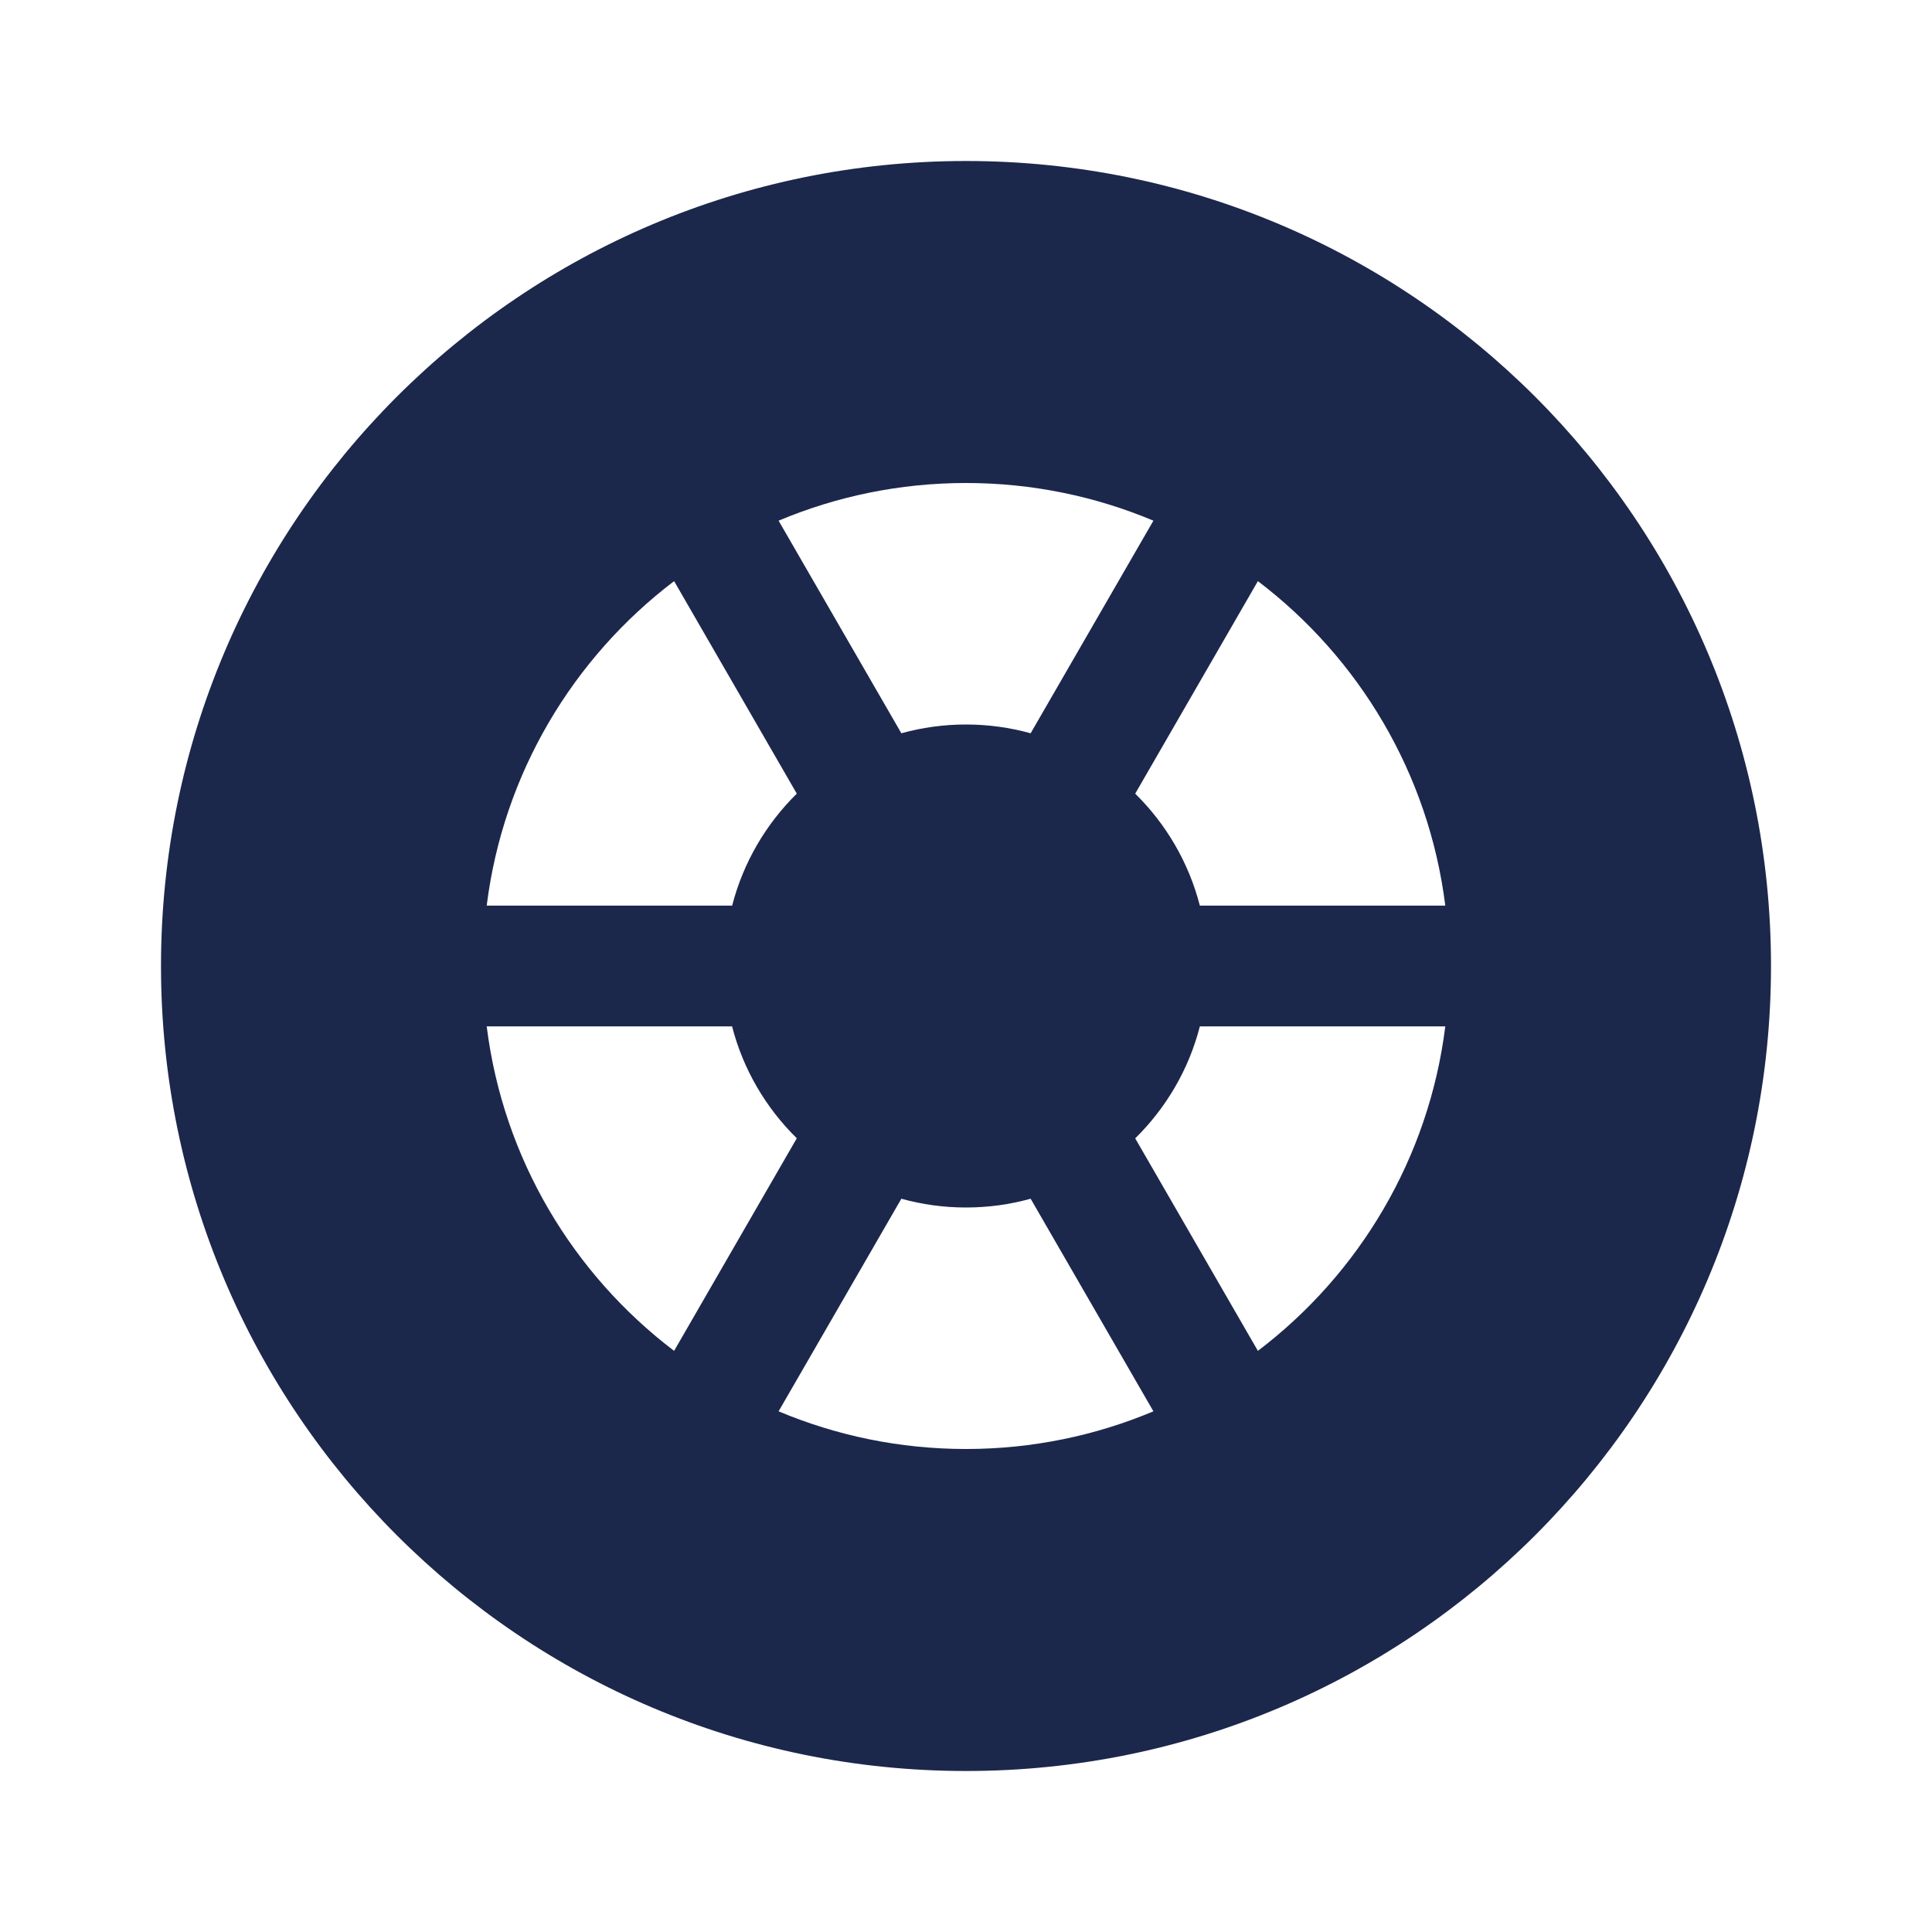
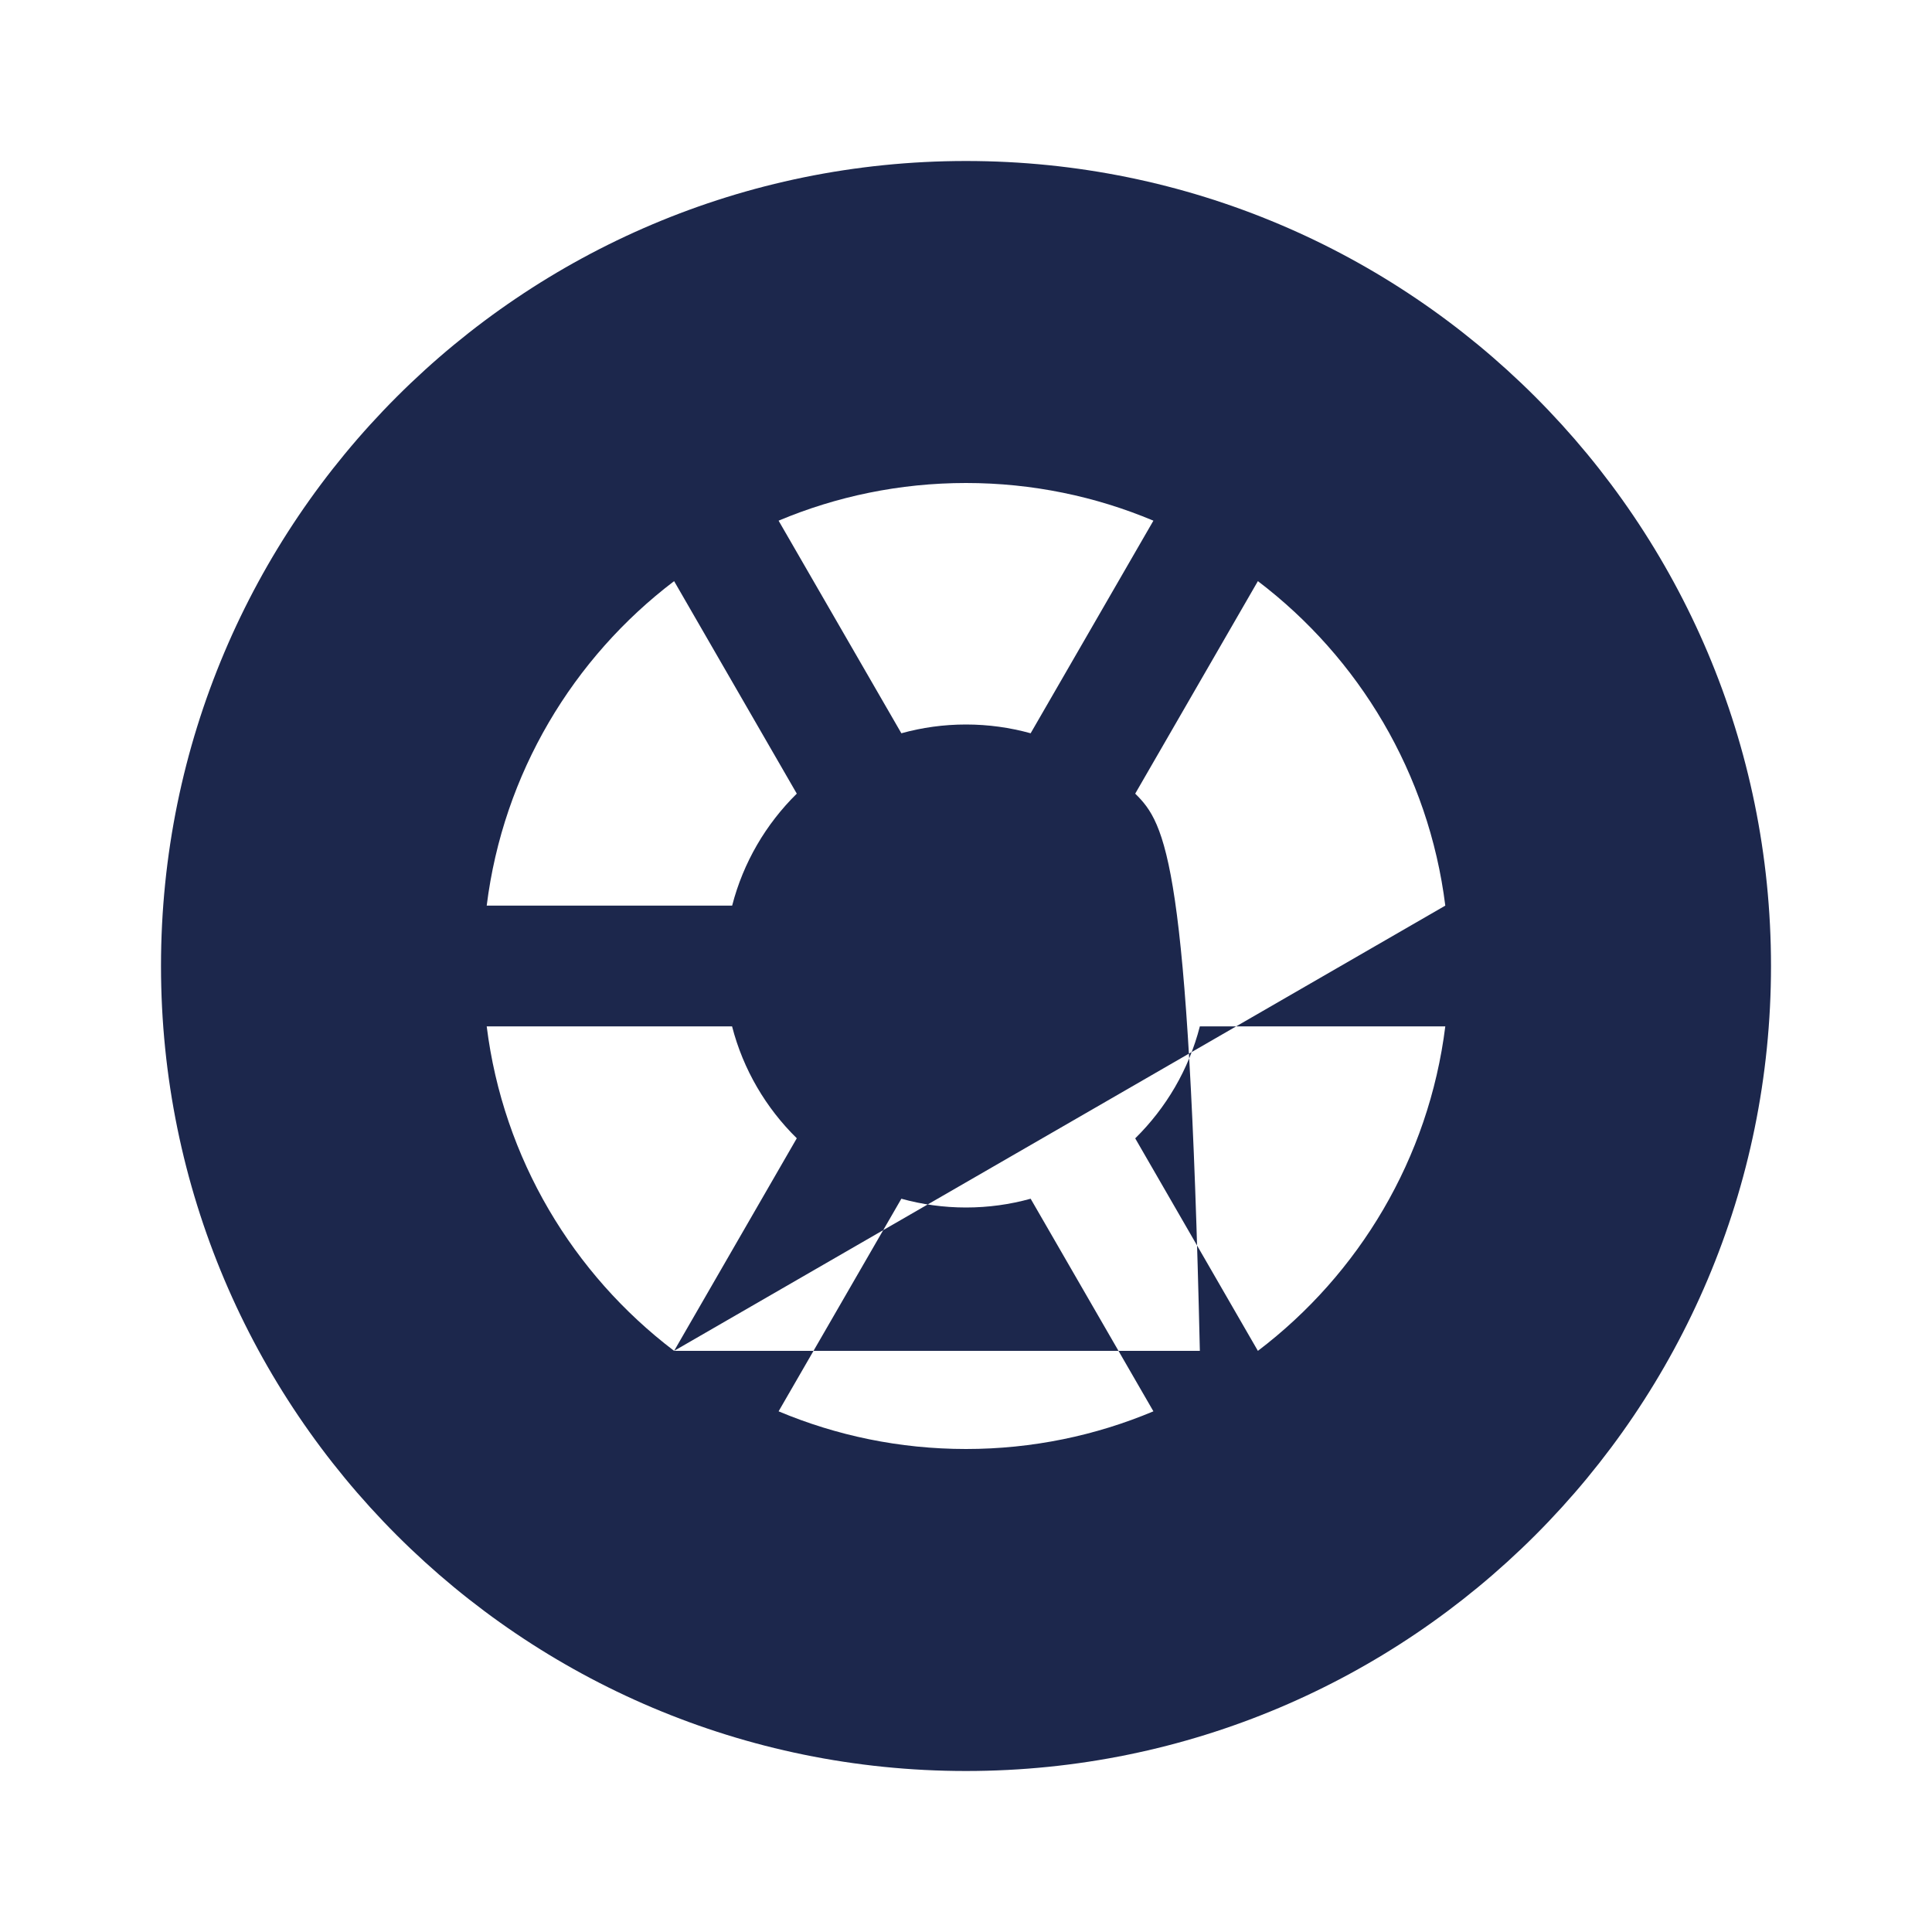
<svg xmlns="http://www.w3.org/2000/svg" width="800px" height="800px" viewBox="0 0 24 24" fill="none">
-   <path fill-rule="evenodd" clip-rule="evenodd" d="M12 22C17.523 22 22 17.523 22 12C22 6.477 17.523 2 12 2C6.477 2 2 6.477 2 12C2 17.523 6.477 22 12 22ZM17.954 12.75H14.905C14.768 13.286 14.485 13.764 14.102 14.141L15.626 16.781C16.881 15.828 17.749 14.392 17.954 12.75ZM14.328 17.532L12.803 14.891C12.548 14.962 12.278 15 12 15C11.722 15 11.452 14.962 11.197 14.891L9.672 17.532C10.388 17.833 11.175 18 12 18C12.825 18 13.612 17.833 14.328 17.532ZM8.374 16.781L9.898 14.14C9.515 13.764 9.232 13.286 9.094 12.75H6.046C6.251 14.392 7.119 15.828 8.374 16.781ZM17.954 11.25H14.905C14.767 10.714 14.485 10.236 14.102 9.859L15.626 7.219C16.881 8.172 17.749 9.608 17.954 11.25ZM14.328 6.468C13.612 6.167 12.825 6 12 6C11.175 6 10.388 6.167 9.672 6.468L11.197 9.109C11.452 9.038 11.722 9 12 9C12.278 9 12.547 9.038 12.803 9.109L14.328 6.468ZM9.898 9.859L8.374 7.219C7.119 8.172 6.251 9.608 6.046 11.25H9.095C9.233 10.714 9.515 10.236 9.898 9.859Z" fill="#1C274C" />
+   <path fill-rule="evenodd" clip-rule="evenodd" d="M12 22C17.523 22 22 17.523 22 12C22 6.477 17.523 2 12 2C6.477 2 2 6.477 2 12C2 17.523 6.477 22 12 22ZM17.954 12.75H14.905C14.768 13.286 14.485 13.764 14.102 14.141L15.626 16.781C16.881 15.828 17.749 14.392 17.954 12.75ZM14.328 17.532L12.803 14.891C12.548 14.962 12.278 15 12 15C11.722 15 11.452 14.962 11.197 14.891L9.672 17.532C10.388 17.833 11.175 18 12 18C12.825 18 13.612 17.833 14.328 17.532ZM8.374 16.781L9.898 14.14C9.515 13.764 9.232 13.286 9.094 12.75H6.046C6.251 14.392 7.119 15.828 8.374 16.781ZH14.905C14.767 10.714 14.485 10.236 14.102 9.859L15.626 7.219C16.881 8.172 17.749 9.608 17.954 11.25ZM14.328 6.468C13.612 6.167 12.825 6 12 6C11.175 6 10.388 6.167 9.672 6.468L11.197 9.109C11.452 9.038 11.722 9 12 9C12.278 9 12.547 9.038 12.803 9.109L14.328 6.468ZM9.898 9.859L8.374 7.219C7.119 8.172 6.251 9.608 6.046 11.25H9.095C9.233 10.714 9.515 10.236 9.898 9.859Z" fill="#1C274C" />
</svg>